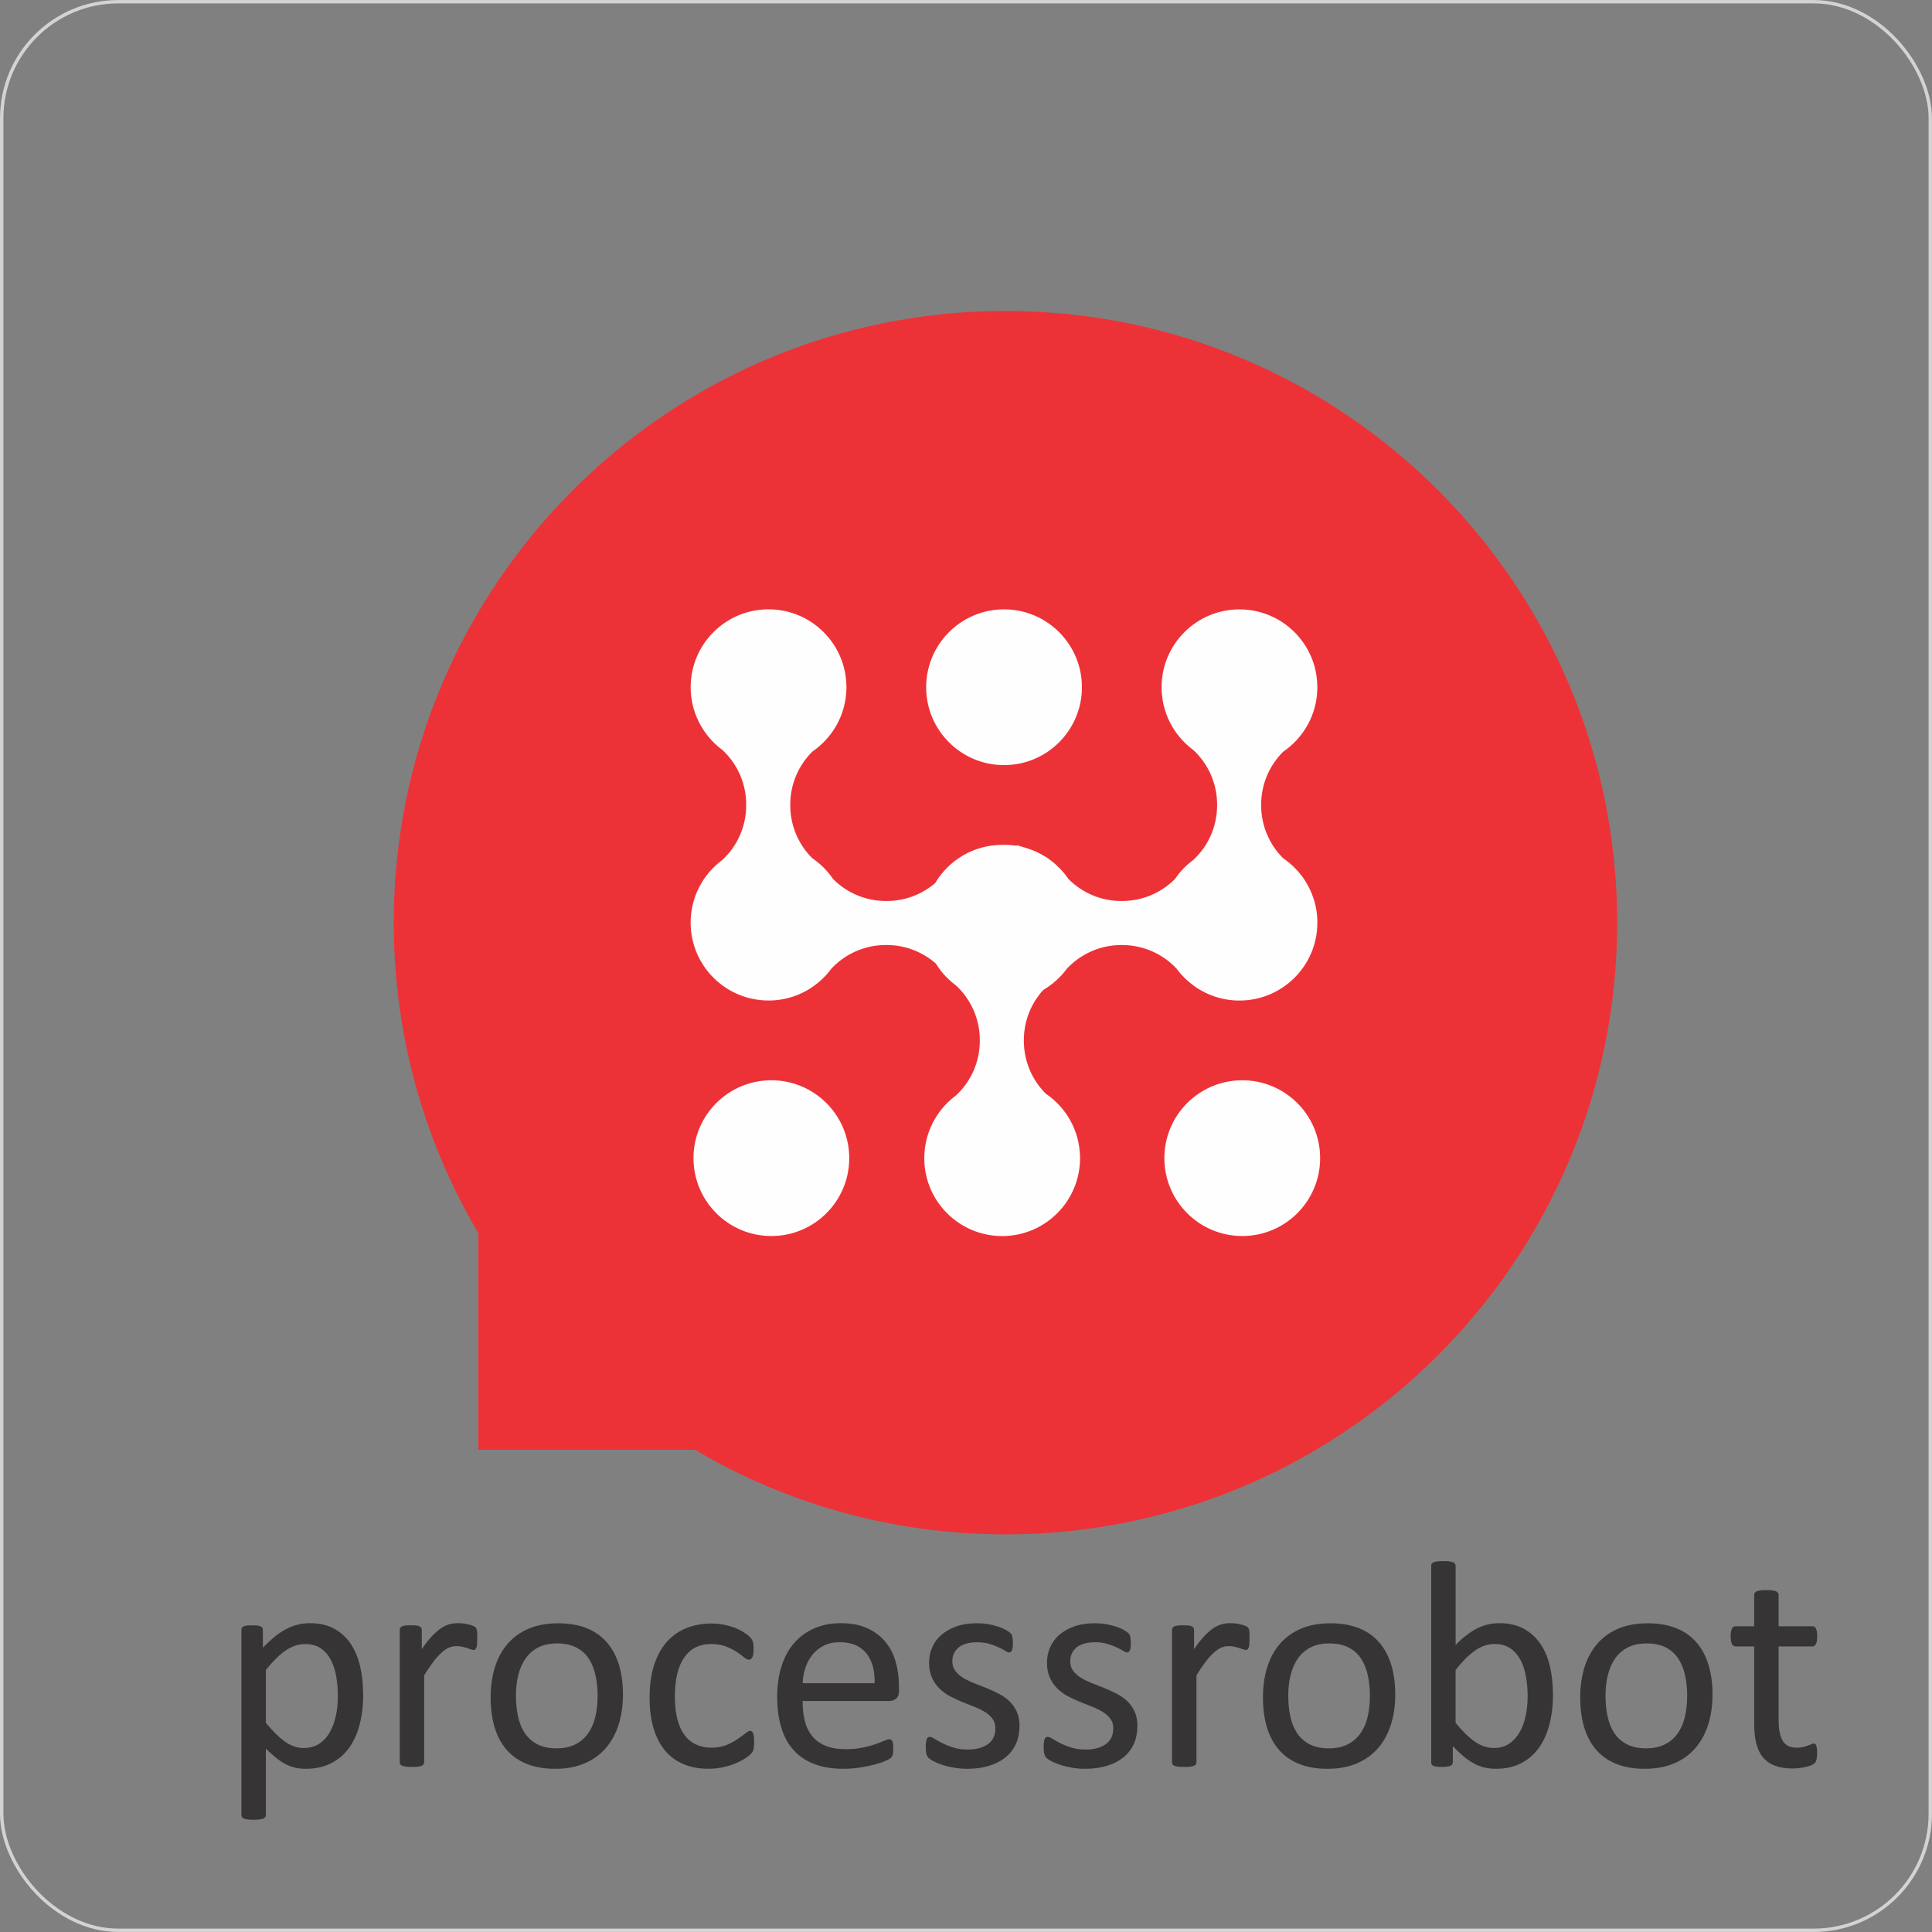
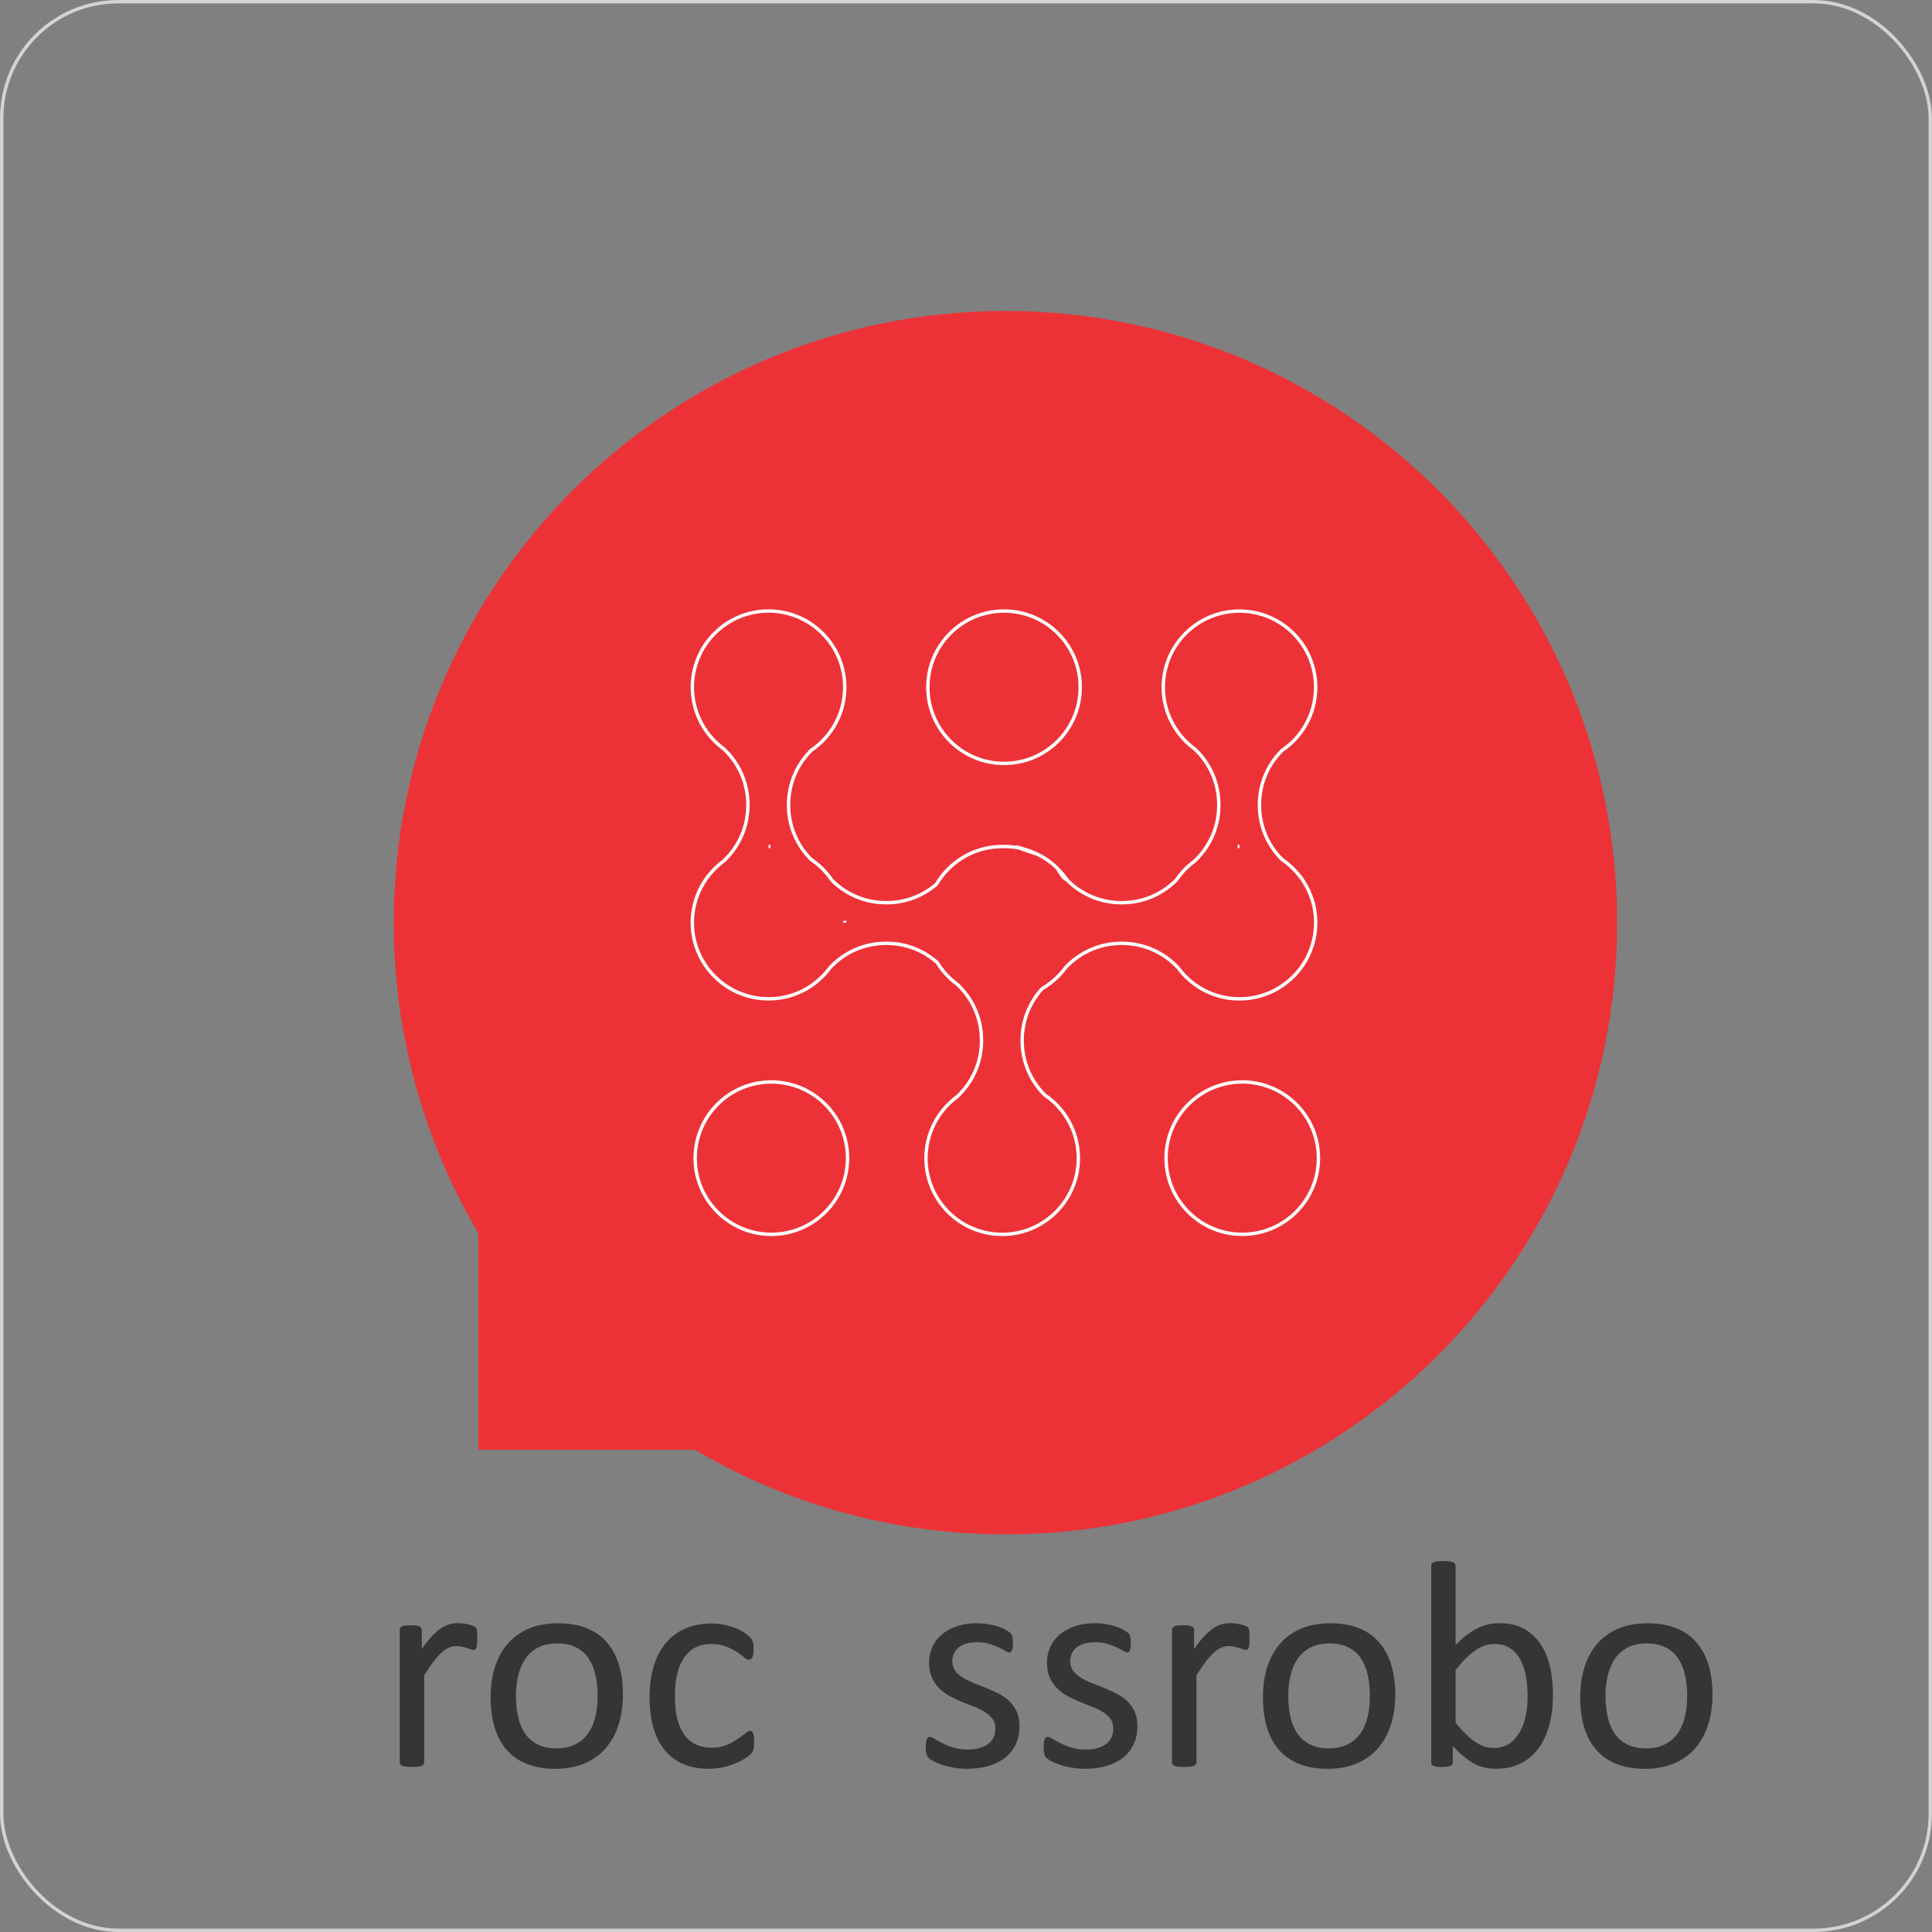
<svg xmlns="http://www.w3.org/2000/svg" xml:space="preserve" width="113.867mm" height="113.867mm" version="1.1" style="shape-rendering:geometricPrecision; text-rendering:geometricPrecision; image-rendering:optimizeQuality; fill-rule:evenodd; clip-rule:evenodd" viewBox="0 0 691.49 691.49">
  <rect x="0" y="0" width="691.49" height="691.49" fill="#808080" stroke="none" />
  <defs>
    <style type="text/css">
   
    .str1 {stroke:#FEFEFE;stroke-width:1.21;stroke-miterlimit:22.926}
    .str0 {stroke:#D2D3D5;stroke-width:1.21;stroke-miterlimit:22.926}
    .fil0 {fill:none}
    .fil2 {fill:#FEFEFE}
    .fil1 {fill:#ED3237}
    .fil3 {fill:#373435;fill-rule:nonzero}
   
  </style>
  </defs>
  <g id="Layer_x0020_1">
    <rect class="fil0 str0" x="0.61" y="0.61" width="690.27" height="690.27" rx="41.75" ry="41.75" />
    <path class="fil1" d="M248.71 518.89l-77.49 0 0 -77.49c-19.24,-32.58 -30.29,-70.58 -30.29,-111.16 0,-120.92 98.02,-218.94 218.94,-218.94 120.92,0 218.94,98.02 218.94,218.94 0,120.92 -98.02,218.94 -218.94,218.94 -40.58,0 -78.57,-11.05 -111.16,-30.29z" />
    <g>
-       <path class="fil2" d="M302.36 245.97c0,0.22 -0,0.44 -0.01,0.65l0.01 -0.65zm83.62 168.55c0,-0.22 -0,-0.44 -0.01,-0.65l0.01 0.65zm-26.62 -111.55c0.22,0 0.43,0 0.65,0.01l-0.65 -0.01zm84.27 0c-0.22,0 -0.44,0 -0.65,0.01l0.65 -0.01zm-168.54 0c0.22,0 0.44,0 0.65,0.01l-0.65 -0.01zm84.27 0c-0.22,0 -0.44,0 -0.65,0.01l0.65 -0.01zm111.54 -57c0,0.22 -0,0.44 -0.01,0.65l0.01 -0.65zm0 84.27c0,-0.22 -0,-0.44 -0.01,-0.65l0.01 0.65zm-168.54 0c0,-0.22 -0,-0.44 -0.01,-0.65l0.01 0.65zm-26.27 57.01c15.06,0 27.27,12.21 27.27,27.27 0,15.06 -12.21,27.27 -27.27,27.27 -15.06,0 -27.27,-12.21 -27.27,-27.27 0,-15.06 12.21,-27.27 27.27,-27.27zm168.54 0c15.06,0 27.27,12.21 27.27,27.27 0,15.06 -12.21,27.27 -27.27,27.27 -15.06,0 -27.27,-12.21 -27.27,-27.27 0,-15.06 12.21,-27.27 27.27,-27.27zm-154.3 -118.66c-4.99,4.95 -8.08,11.81 -8.08,19.41l0 0.21c0,7.6 3.09,14.47 8.08,19.41l0.01 0 0.14 0.1c1.3,0.89 2.52,1.89 3.66,3l0.03 0.03 0.21 0.21 0.21 0.21 0.03 0.03c1.11,1.13 2.11,2.36 3,3.66l0.1 0.14 0 0.01c4.94,4.99 11.82,8.08 19.41,8.08l0 0 0.21 0 0 -0c6.83,0 13.07,-2.5 17.85,-6.62 4.74,-8.06 13.5,-13.48 23.53,-13.48l0.01 0 0.01 -0 0.01 0 0.01 0 0.03 -0 0.01 0 0.52 -0.01 0.01 0 0.01 0 0.01 0 0.01 0 0.01 0 0.01 0 0.01 0 0.01 0 0.01 0 0.01 0c0.17,0 0.35,0 0.52,0.01l0.01 0 0.03 0 0.01 0 0.01 0 0.01 0 0.01 0 0.05 0 0.04 0 0.57 0.02 0.17 0.01c0.19,0.01 0.38,0.02 0.56,0.04l0.17 0.01 0.47 0.04 0.1 0.01 0.02 0 0.02 0c0.19,0.02 0.38,0.04 0.57,0.07l0.12 0.01c0.2,0.02 0.39,0.05 0.59,0.08l0.1 0.01 0.62 0.1 0 0c0.21,0.04 0.41,0.08 0.61,0.12l0.09 0.02c0.2,0.04 0.41,0.09 0.61,0.13l0.05 0.01 0.4 0.28c0.47,0.13 0.94,0.27 1.4,0.43l-0.5 -0.37c0.2,0.06 0.4,0.11 0.59,0.18l0.06 0.02c2.31,0.72 4.5,1.74 6.53,3.04l0.06 0.04c0.15,0.1 0.31,0.2 0.46,0.3l0.18 0.12 0.34 0.23 0.08 0.06 0.06 0.04 0.32 0.24 0.03 0.02 0.27 0.21 0.05 0.04c2.25,1.71 4.21,3.77 5.83,6.08 0.08,0.12 0.17,0.24 0.25,0.37l0.01 0.01 -1.36 -0.99 0.07 0.1 1.29 0.89c4.92,4.96 11.74,8.05 19.29,8.08l0.45 0c7.55,-0.03 14.38,-3.12 19.29,-8.08l0.01 -0.01c0.33,-0.49 0.69,-0.97 1.05,-1.44l0.17 -0.22 0.02 -0.03c1.16,-1.47 2.48,-2.82 3.94,-4.03l0.21 -0.17 0.05 -0.04 0.17 -0.14 0.13 -0.11 0.26 -0.2 0 -0 0.04 -0.03 0.36 -0.27 0.04 -0.03 0 0 0.09 -0.06c5.35,-4.98 8.7,-12.1 8.7,-20.01l-0 0 0 -0.21 0 0c0,-7.91 -3.35,-15.03 -8.7,-20.01l-0 -0 -0.04 -0.03 -0.04 -0.03 -0.04 -0.03 -0.36 -0.27 -0.04 -0.03c-6.65,-5.11 -10.66,-13.09 -10.66,-21.63 0,-15.06 12.21,-27.27 27.27,-27.27 15.06,0 27.27,12.21 27.27,27.27 0,0.22 -0,0.44 -0.01,0.65l-0 0.09c-0.24,8.86 -4.71,16.9 -12.01,21.87l-0.01 0.01c-4.99,4.95 -8.08,11.81 -8.08,19.41l-0 0 0 0.21 0 0c0,7.6 3.09,14.47 8.08,19.41l0.01 0 0.37 0.26c2.32,1.62 4.37,3.59 6.08,5.83l0.04 0.05 0.21 0.27 0.02 0.03 0.24 0.32 0.04 0.06 0.06 0.08 0.23 0.34 0.12 0.18 0.3 0.46 0.04 0.06c1.3,2.03 2.32,4.22 3.04,6.53l0.02 0.05c0.06,0.2 0.12,0.4 0.18,0.6l0.02 0.06c0.06,0.2 0.11,0.41 0.17,0.61l0 0c0.05,0.21 0.1,0.41 0.15,0.62l0.01 0.05c0.05,0.2 0.09,0.4 0.13,0.61l0.02 0.09c0.04,0.2 0.08,0.41 0.12,0.61l0 0c0.04,0.2 0.07,0.41 0.1,0.62l0.01 0.1c0.03,0.2 0.06,0.39 0.08,0.59l0.02 0.12c0.02,0.19 0.05,0.38 0.07,0.58l0 0.02 0 0.02 0.01 0.1 0.04 0.47 0.01 0.17c0.01,0.19 0.02,0.37 0.04,0.56l0.01 0.17 0.02 0.57 0 0.04 0 0.05 0 0.01 0 0.01 0 0.01 0 0.01 0 0.03 0 0.01 0.01 0.52 0 0.01 0 0.01 0 0.01 0 0.01 0 0.01c0,15.06 -12.21,27.27 -27.27,27.27 -0.21,0 -0.41,-0 -0.62,-0.01l-0.14 -0c-0.17,-0 -0.35,-0.01 -0.52,-0.02l-0.23 -0.01 -0.4 -0.02 -0.43 -0.03 -0.09 -0.01c-6.85,-0.61 -12.96,-3.74 -17.41,-8.46l-0.27 -0.29 -0.19 -0.21 -0.14 -0.16c-0.13,-0.15 -0.26,-0.3 -0.39,-0.45l-0.07 -0.09c-0.25,-0.29 -0.48,-0.59 -0.72,-0.89l-0.03 -0.04 -0.28 -0.36 -0.03 -0.04 -0.03 -0.04 -0.03 -0.04 -0 -0c-4.95,-5.32 -12.03,-8.67 -19.89,-8.7l-0.46 0c-7.86,0.03 -14.93,3.38 -19.89,8.7l-0 0 -0.03 0.04 -0.03 0.04 -0.03 0.04 -0.27 0.36 -0.03 0.04c-0.23,0.3 -0.47,0.6 -0.72,0.89l-0.07 0.09c-0.13,0.15 -0.26,0.3 -0.39,0.45l-0.14 0.16 -0.19 0.21 -0.27 0.29c-1.81,1.93 -3.91,3.59 -6.22,4.93 -4.4,4.83 -7.1,11.25 -7.13,18.31l0 0.22 0 0.21c0.03,7.56 3.12,14.39 8.08,19.31l0.01 0c7.31,4.97 11.77,13.01 12.01,21.87l0 0.09c0,0.21 0.01,0.43 0.01,0.65 0,15.06 -12.21,27.27 -27.27,27.27 -15.06,0 -27.27,-12.21 -27.27,-27.27 0,-8.54 4.01,-16.52 10.66,-21.63l0.04 -0.03 0.36 -0.28 0.04 -0.03 0.04 -0.03 0.04 -0.03 0 -0c5.33,-4.96 8.67,-12.04 8.7,-19.9l0 -0.21 0 -0.23c-0.03,-7.86 -3.38,-14.93 -8.7,-19.89l-0 -0 -0.04 -0.03 -0.04 -0.03 -0.04 -0.03 -0.36 -0.27 -0.04 -0.03c-2.67,-2.05 -4.91,-4.56 -6.64,-7.39 -4.82,-4.27 -11.17,-6.87 -18.13,-6.87l0 0 -0.21 0 0 -0c-7.91,0 -15.03,3.35 -20.01,8.7l-0 0 -0.03 0.04 -0.03 0.04 -0.03 0.04 -0.28 0.36 -0.03 0.04c-0.23,0.3 -0.47,0.6 -0.72,0.89l-0.07 0.09c-0.13,0.15 -0.26,0.3 -0.39,0.45l-0.14 0.16 -0.19 0.21 -0.27 0.29c-4.45,4.73 -10.57,7.86 -17.41,8.46l-0.09 0.01 -0.43 0.03 -0.4 0.02 -0.23 0.01c-0.17,0.01 -0.35,0.01 -0.52,0.02l-0.14 0c-0.21,0.01 -0.41,0.01 -0.62,0.01 -15.06,0 -27.27,-12.21 -27.27,-27.27 0,-0.21 0,-0.41 0.01,-0.62l0 -0.14c0,-0.17 0.01,-0.35 0.02,-0.52l0.01 -0.23 0.03 -0.4 0.03 -0.43 0.01 -0.09c0.61,-6.84 3.74,-12.96 8.47,-17.41l0.29 -0.27 0.21 -0.19 0.16 -0.14c0.15,-0.13 0.3,-0.26 0.45,-0.39l0.09 -0.07c0.29,-0.24 0.59,-0.48 0.89,-0.72l0.04 -0.03 0.36 -0.27 0.04 -0.03 0.04 -0.03 0.04 -0.03 0 -0c5.35,-4.98 8.7,-12.1 8.7,-20.01l0 -0.21c0,-7.91 -3.35,-15.03 -8.7,-20.01l-0 -0 -0.04 -0.03 -0.04 -0.03 -0.04 -0.03 -0.36 -0.27 -0.04 -0.03c-6.65,-5.11 -10.66,-13.09 -10.66,-21.63 0,-15.06 12.21,-27.27 27.27,-27.27 15.06,0 27.27,12.21 27.27,27.27 0,0.22 -0,0.44 -0.01,0.65l-0 0.09c-0.24,8.86 -4.71,16.9 -12.01,21.87l-0.01 0.01zm75.85 35.24c0.2,0.05 0.41,0.11 0.61,0.17 -0.2,-0.06 -0.41,-0.11 -0.61,-0.17zm0.68 0.18l-0.06 -0.02 0.06 0.02zm-0.68 -0.18l-0 -0 0 0zm-6.81 -85.13c15.06,0 27.27,12.21 27.27,27.27 0,15.06 -12.21,27.27 -27.27,27.27 -15.06,0 -27.27,-12.21 -27.27,-27.27 0,-15.06 12.21,-27.27 27.27,-27.27z" />
      <path id="1" class="fil0 str1" d="M302.36 245.97c0,0.22 -0,0.44 -0.01,0.65m83.63 167.9c0,-0.22 -0,-0.44 -0.01,-0.65m-26.61 -110.9c0.22,0 0.43,0 0.65,0.01m83.62 -0.01c-0.22,0 -0.44,0 -0.65,0.01m-167.89 -0.01c0.22,0 0.44,0 0.65,0.01m83.62 -0.01c-0.22,0 -0.44,0 -0.65,0.01m112.19 -57.01c0,0.22 -0,0.44 -0.01,0.65m0.01 83.62c0,-0.22 -0,-0.44 -0.01,-0.65m-168.54 0.65c0,-0.22 -0,-0.44 -0.01,-0.65m-26.26 57.66c15.06,0 27.27,12.21 27.27,27.27 0,15.06 -12.21,27.27 -27.27,27.27 -15.06,0 -27.27,-12.21 -27.27,-27.27 0,-15.06 12.21,-27.27 27.27,-27.27zm168.54 0c15.06,0 27.27,12.21 27.27,27.27 0,15.06 -12.21,27.27 -27.27,27.27 -15.06,0 -27.27,-12.21 -27.27,-27.27 0,-15.06 12.21,-27.27 27.27,-27.27zm-154.3 -118.66c-4.99,4.95 -8.08,11.81 -8.08,19.41l0 0.21c0,7.6 3.09,14.47 8.08,19.41l0.01 0 0.14 0.1c1.3,0.89 2.52,1.89 3.66,3l0.03 0.03 0.21 0.21 0.21 0.21 0.03 0.03c1.11,1.13 2.11,2.36 3,3.66l0.1 0.14 0 0.01c4.94,4.99 11.82,8.08 19.41,8.08l0 0 0.21 0 0 -0c6.83,0 13.07,-2.5 17.85,-6.62 4.74,-8.06 13.5,-13.48 23.53,-13.48l0.01 0 0.01 -0 0.01 0 0.01 0 0.03 -0 0.01 0 0.52 -0.01 0.01 0 0.01 0 0.01 0 0.01 0 0.01 0 0.01 0 0.01 0 0.01 0 0.01 0 0.01 0c0.17,0 0.35,0 0.52,0.01l0.01 0 0.03 0 0.01 0 0.01 0 0.01 0 0.01 0 0.05 0 0.04 0 0.57 0.02 0.17 0.01c0.19,0.01 0.38,0.02 0.56,0.04l0.17 0.01 0.47 0.04 0.1 0.01 0.02 0 0.02 0c0.19,0.02 0.38,0.04 0.57,0.07l0.12 0.01c0.2,0.02 0.39,0.05 0.59,0.08l0.1 0.01 0.62 0.1 0 0c0.21,0.04 0.41,0.08 0.61,0.12l0.09 0.02c0.2,0.04 0.41,0.09 0.61,0.13l0.05 0.01 0.4 0.28c0.47,0.13 0.94,0.27 1.4,0.43l-0.5 -0.37c0.2,0.06 0.4,0.11 0.59,0.18l0.06 0.02c2.31,0.72 4.5,1.74 6.53,3.04l0.06 0.04c0.15,0.1 0.31,0.2 0.46,0.3l0.18 0.12 0.34 0.23 0.08 0.06 0.06 0.04 0.32 0.24 0.03 0.02 0.27 0.21 0.05 0.04c2.25,1.71 4.21,3.77 5.83,6.08 0.08,0.12 0.17,0.24 0.25,0.37l0.01 0.01 -1.36 -0.99 0.07 0.1 1.29 0.89c4.92,4.96 11.74,8.05 19.29,8.08l0.45 0c7.55,-0.03 14.38,-3.12 19.29,-8.08l0.01 -0.01c0.33,-0.49 0.69,-0.97 1.05,-1.44l0.17 -0.22 0.02 -0.03c1.16,-1.47 2.48,-2.82 3.94,-4.03l0.21 -0.17 0.05 -0.04 0.17 -0.14 0.13 -0.11 0.26 -0.2 0 -0 0.04 -0.03 0.36 -0.27 0.04 -0.03 0 0 0.09 -0.06c5.35,-4.98 8.7,-12.1 8.7,-20.01l-0 0 0 -0.21 0 0c0,-7.91 -3.35,-15.03 -8.7,-20.01l-0 -0 -0.04 -0.03 -0.04 -0.03 -0.04 -0.03 -0.36 -0.27 -0.04 -0.03c-6.65,-5.11 -10.66,-13.09 -10.66,-21.63 0,-15.06 12.21,-27.27 27.27,-27.27 15.06,0 27.27,12.21 27.27,27.27 0,0.22 -0,0.44 -0.01,0.65l-0 0.09c-0.24,8.86 -4.71,16.9 -12.01,21.87l-0.01 0.01c-4.99,4.95 -8.08,11.81 -8.08,19.41l-0 0 0 0.21 0 0c0,7.6 3.09,14.47 8.08,19.41l0.01 0 0.37 0.26c2.32,1.62 4.37,3.59 6.08,5.83l0.04 0.05 0.21 0.27 0.02 0.03 0.24 0.32 0.04 0.06 0.06 0.08 0.23 0.34 0.12 0.18 0.3 0.46 0.04 0.06c1.3,2.03 2.32,4.22 3.04,6.53l0.02 0.05c0.06,0.2 0.12,0.4 0.18,0.6l0.02 0.06c0.06,0.2 0.11,0.41 0.17,0.61l0 0c0.05,0.21 0.1,0.41 0.15,0.62l0.01 0.05c0.05,0.2 0.09,0.4 0.13,0.61l0.02 0.09c0.04,0.2 0.08,0.41 0.12,0.61l0 0c0.04,0.2 0.07,0.41 0.1,0.62l0.01 0.1c0.03,0.2 0.06,0.39 0.08,0.59l0.02 0.12c0.02,0.19 0.05,0.38 0.07,0.58l0 0.02 0 0.02 0.01 0.1 0.04 0.47 0.01 0.17c0.01,0.19 0.02,0.37 0.04,0.56l0.01 0.17 0.02 0.57 0 0.04 0 0.05 0 0.01 0 0.01 0 0.01 0 0.01 0 0.03 0 0.01 0.01 0.52 0 0.01 0 0.01 0 0.01 0 0.01 0 0.01c0,15.06 -12.21,27.27 -27.27,27.27 -0.21,0 -0.41,-0 -0.62,-0.01l-0.14 -0c-0.17,-0 -0.35,-0.01 -0.52,-0.02l-0.23 -0.01 -0.4 -0.02 -0.43 -0.03 -0.09 -0.01c-6.85,-0.61 -12.96,-3.74 -17.41,-8.46l-0.27 -0.29 -0.19 -0.21 -0.14 -0.16c-0.13,-0.15 -0.26,-0.3 -0.39,-0.45l-0.07 -0.09c-0.25,-0.29 -0.48,-0.59 -0.72,-0.89l-0.03 -0.04 -0.28 -0.36 -0.03 -0.04 -0.03 -0.04 -0.03 -0.04 -0 -0c-4.95,-5.32 -12.03,-8.67 -19.89,-8.7l-0.46 0c-7.86,0.03 -14.93,3.38 -19.89,8.7l-0 0 -0.03 0.04 -0.03 0.04 -0.03 0.04 -0.27 0.36 -0.03 0.04c-0.23,0.3 -0.47,0.6 -0.72,0.89l-0.07 0.09c-0.13,0.15 -0.26,0.3 -0.39,0.45l-0.14 0.16 -0.19 0.21 -0.27 0.29c-1.81,1.93 -3.91,3.59 -6.22,4.93 -4.4,4.83 -7.1,11.25 -7.13,18.31l0 0.22 0 0.21c0.03,7.56 3.12,14.39 8.08,19.31l0.01 0c7.31,4.97 11.77,13.01 12.01,21.87l0 0.09c0,0.21 0.01,0.43 0.01,0.65 0,15.06 -12.21,27.27 -27.27,27.27 -15.06,0 -27.27,-12.21 -27.27,-27.27 0,-8.54 4.01,-16.52 10.66,-21.63l0.04 -0.03 0.36 -0.28 0.04 -0.03 0.04 -0.03 0.04 -0.03 0 -0c5.33,-4.96 8.67,-12.04 8.7,-19.9l0 -0.21 0 -0.23c-0.03,-7.86 -3.38,-14.93 -8.7,-19.89l-0 -0 -0.04 -0.03 -0.04 -0.03 -0.04 -0.03 -0.36 -0.27 -0.04 -0.03c-2.67,-2.05 -4.91,-4.56 -6.64,-7.39 -4.82,-4.27 -11.17,-6.87 -18.13,-6.87l0 0 -0.21 0 0 -0c-7.91,0 -15.03,3.35 -20.01,8.7l-0 0 -0.03 0.04 -0.03 0.04 -0.03 0.04 -0.28 0.36 -0.03 0.04c-0.23,0.3 -0.47,0.6 -0.72,0.89l-0.07 0.09c-0.13,0.15 -0.26,0.3 -0.39,0.45l-0.14 0.16 -0.19 0.21 -0.27 0.29c-4.45,4.73 -10.57,7.86 -17.41,8.46l-0.09 0.01 -0.43 0.03 -0.4 0.02 -0.23 0.01c-0.17,0.01 -0.35,0.01 -0.52,0.02l-0.14 0c-0.21,0.01 -0.41,0.01 -0.62,0.01 -15.06,0 -27.27,-12.21 -27.27,-27.27 0,-0.21 0,-0.41 0.01,-0.62l0 -0.14c0,-0.17 0.01,-0.35 0.02,-0.52l0.01 -0.23 0.03 -0.4 0.03 -0.43 0.01 -0.09c0.61,-6.84 3.74,-12.96 8.47,-17.41l0.29 -0.27 0.21 -0.19 0.16 -0.14c0.15,-0.13 0.3,-0.26 0.45,-0.39l0.09 -0.07c0.29,-0.24 0.59,-0.48 0.89,-0.72l0.04 -0.03 0.36 -0.27 0.04 -0.03 0.04 -0.03 0.04 -0.03 0 -0c5.35,-4.98 8.7,-12.1 8.7,-20.01l0 -0.21c0,-7.91 -3.35,-15.03 -8.7,-20.01l-0 -0 -0.04 -0.03 -0.04 -0.03 -0.04 -0.03 -0.36 -0.27 -0.04 -0.03c-6.65,-5.11 -10.66,-13.09 -10.66,-21.63 0,-15.06 12.21,-27.27 27.27,-27.27 15.06,0 27.27,12.21 27.27,27.27 0,0.22 -0,0.44 -0.01,0.65l-0 0.09c-0.24,8.86 -4.71,16.9 -12.01,21.87l-0.01 0.01zm75.85 35.24c0.2,0.05 0.41,0.11 0.61,0.17 -0.2,-0.06 -0.41,-0.11 -0.61,-0.17zm0.68 0.18l-0.06 -0.02 0.06 0.02zm-0.68 -0.18l-0 -0 0 0zm-6.81 -85.13c15.06,0 27.27,12.21 27.27,27.27 0,15.06 -12.21,27.27 -27.27,27.27 -15.06,0 -27.27,-12.21 -27.27,-27.27 0,-15.06 12.21,-27.27 27.27,-27.27z" />
    </g>
-     <path class="fil3" d="M130 606.31c0,4.15 -0.45,7.87 -1.35,11.18 -0.88,3.29 -2.19,6.09 -3.94,8.4 -1.73,2.3 -3.88,4.08 -6.44,5.32 -2.55,1.24 -5.48,1.87 -8.77,1.87 -1.4,0 -2.7,-0.14 -3.88,-0.41 -1.2,-0.29 -2.36,-0.72 -3.51,-1.33 -1.13,-0.59 -2.27,-1.35 -3.38,-2.27 -1.13,-0.9 -2.32,-1.98 -3.58,-3.2l0 23.75c0,0.29 -0.07,0.52 -0.22,0.74 -0.14,0.22 -0.36,0.4 -0.68,0.54 -0.32,0.13 -0.76,0.23 -1.33,0.31 -0.56,0.07 -1.28,0.11 -2.16,0.11 -0.86,0 -1.56,-0.04 -2.12,-0.11 -0.58,-0.07 -1.02,-0.18 -1.35,-0.31 -0.34,-0.14 -0.58,-0.32 -0.7,-0.54 -0.13,-0.22 -0.18,-0.45 -0.18,-0.74l0 -66.25c0,-0.32 0.05,-0.58 0.16,-0.77 0.11,-0.18 0.32,-0.36 0.63,-0.49 0.32,-0.14 0.72,-0.25 1.22,-0.31 0.49,-0.05 1.1,-0.07 1.8,-0.07 0.74,0 1.35,0.02 1.83,0.07 0.47,0.05 0.86,0.16 1.19,0.29 0.32,0.14 0.54,0.32 0.66,0.5 0.13,0.2 0.18,0.45 0.18,0.77l0 6.35c1.44,-1.47 2.82,-2.75 4.15,-3.85 1.33,-1.08 2.68,-1.98 4.03,-2.7 1.35,-0.72 2.73,-1.28 4.15,-1.64 1.42,-0.38 2.91,-0.56 4.49,-0.56 3.43,0 6.35,0.66 8.77,2 2.41,1.35 4.39,3.16 5.91,5.48 1.53,2.32 2.64,5.02 3.34,8.09 0.7,3.07 1.04,6.33 1.04,9.76zm-9.06 1.01c0,-2.43 -0.18,-4.78 -0.56,-7.05 -0.36,-2.27 -1.01,-4.28 -1.89,-6.04 -0.9,-1.76 -2.1,-3.16 -3.61,-4.22 -1.51,-1.06 -3.4,-1.58 -5.65,-1.58 -1.13,0 -2.23,0.16 -3.33,0.5 -1.08,0.34 -2.19,0.86 -3.33,1.58 -1.11,0.72 -2.3,1.67 -3.52,2.86 -1.22,1.19 -2.53,2.64 -3.9,4.37l0 18.86c2.39,2.93 4.66,5.16 6.8,6.72 2.16,1.55 4.4,2.32 6.76,2.32 2.18,0 4.05,-0.52 5.61,-1.58 1.56,-1.06 2.82,-2.46 3.79,-4.22 0.97,-1.76 1.67,-3.72 2.14,-5.91 0.45,-2.18 0.68,-4.39 0.68,-6.6z" />
    <path id="1" class="fil3" d="M170.81 586.44c0,0.77 -0.02,1.42 -0.05,1.94 -0.04,0.52 -0.11,0.93 -0.22,1.24 -0.09,0.31 -0.23,0.52 -0.4,0.68 -0.14,0.16 -0.36,0.23 -0.65,0.23 -0.29,0 -0.63,-0.07 -1.02,-0.23 -0.41,-0.16 -0.86,-0.32 -1.37,-0.47 -0.5,-0.16 -1.08,-0.31 -1.71,-0.45 -0.63,-0.14 -1.31,-0.22 -2.05,-0.22 -0.88,0 -1.74,0.18 -2.59,0.52 -0.83,0.36 -1.73,0.93 -2.64,1.76 -0.93,0.81 -1.91,1.89 -2.93,3.22 -1.01,1.35 -2.14,2.98 -3.36,4.93l0 31.19c0,0.29 -0.07,0.52 -0.22,0.72 -0.14,0.18 -0.36,0.36 -0.68,0.5 -0.32,0.13 -0.76,0.23 -1.33,0.31 -0.56,0.07 -1.28,0.11 -2.16,0.11 -0.86,0 -1.56,-0.04 -2.12,-0.11 -0.58,-0.07 -1.02,-0.18 -1.35,-0.31 -0.34,-0.14 -0.58,-0.32 -0.7,-0.5 -0.13,-0.2 -0.18,-0.43 -0.18,-0.72l0 -47.43c0,-0.29 0.05,-0.52 0.16,-0.72 0.11,-0.18 0.31,-0.36 0.63,-0.52 0.32,-0.16 0.72,-0.27 1.22,-0.32 0.49,-0.05 1.15,-0.07 1.96,-0.07 0.77,0 1.42,0.02 1.92,0.07 0.52,0.05 0.92,0.16 1.2,0.32 0.27,0.16 0.49,0.34 0.61,0.52 0.11,0.2 0.18,0.43 0.18,0.72l0 6.9c1.29,-1.91 2.52,-3.45 3.65,-4.66 1.15,-1.19 2.23,-2.14 3.24,-2.82 1.02,-0.68 2.03,-1.15 3.02,-1.42 1.01,-0.27 2.01,-0.4 3.04,-0.4 0.45,0 0.97,0.02 1.55,0.07 0.58,0.05 1.19,0.16 1.82,0.29 0.63,0.14 1.2,0.31 1.71,0.49 0.5,0.18 0.86,0.34 1.08,0.52 0.22,0.18 0.36,0.34 0.41,0.5 0.07,0.16 0.14,0.36 0.2,0.59 0.05,0.25 0.09,0.61 0.11,1.08 0.02,0.49 0.02,1.11 0.02,1.92z" />
    <path id="2" class="fil3" d="M222.96 606.52c0,3.87 -0.5,7.42 -1.53,10.68 -1.01,3.24 -2.53,6.04 -4.55,8.4 -2.01,2.36 -4.55,4.19 -7.57,5.5 -3.04,1.31 -6.56,1.98 -10.55,1.98 -3.9,0 -7.3,-0.58 -10.19,-1.74 -2.89,-1.15 -5.3,-2.84 -7.23,-5.05 -1.92,-2.21 -3.36,-4.91 -4.31,-8.05 -0.95,-3.16 -1.42,-6.74 -1.42,-10.75 0,-3.87 0.5,-7.43 1.49,-10.66 1.01,-3.25 2.52,-6.06 4.53,-8.41 2.01,-2.36 4.53,-4.17 7.55,-5.48 3.02,-1.29 6.54,-1.94 10.57,-1.94 3.9,0 7.3,0.58 10.19,1.74 2.89,1.15 5.3,2.84 7.23,5.05 1.92,2.21 3.38,4.89 4.35,8.05 0.95,3.16 1.44,6.72 1.44,10.7zm-9.06 0.56c0,-2.57 -0.23,-5 -0.72,-7.28 -0.47,-2.28 -1.26,-4.28 -2.36,-6 -1.08,-1.73 -2.57,-3.09 -4.44,-4.08 -1.85,-1.01 -4.19,-1.51 -6.98,-1.51 -2.57,0 -4.78,0.45 -6.63,1.37 -1.85,0.92 -3.36,2.21 -4.57,3.88 -1.2,1.67 -2.09,3.65 -2.66,5.93 -0.59,2.28 -0.88,4.78 -0.88,7.48 0,2.61 0.23,5.05 0.72,7.34 0.47,2.28 1.26,4.28 2.37,5.99 1.11,1.69 2.61,3.06 4.46,4.05 1.87,1.01 4.21,1.51 6.99,1.51 2.54,0 4.73,-0.45 6.6,-1.37 1.87,-0.92 3.4,-2.19 4.6,-3.85 1.2,-1.65 2.09,-3.63 2.64,-5.91 0.56,-2.28 0.84,-4.8 0.84,-7.53z" />
    <path id="3" class="fil3" d="M269.92 623.49c0,0.59 -0.02,1.11 -0.05,1.55 -0.04,0.45 -0.09,0.81 -0.18,1.11 -0.09,0.31 -0.2,0.56 -0.32,0.79 -0.13,0.23 -0.4,0.58 -0.84,1.01 -0.43,0.45 -1.19,0.99 -2.23,1.65 -1.06,0.65 -2.25,1.24 -3.56,1.74 -1.33,0.52 -2.75,0.93 -4.3,1.24 -1.55,0.32 -3.15,0.49 -4.8,0.49 -3.42,0 -6.44,-0.56 -9.06,-1.69 -2.64,-1.11 -4.85,-2.75 -6.62,-4.91 -1.78,-2.16 -3.13,-4.82 -4.06,-7.95 -0.94,-3.15 -1.4,-6.76 -1.4,-10.88 0,-4.66 0.58,-8.67 1.71,-12.03 1.15,-3.34 2.71,-6.09 4.69,-8.23 2,-2.14 4.33,-3.72 7.01,-4.76 2.7,-1.02 5.61,-1.55 8.74,-1.55 1.51,0 2.97,0.14 4.39,0.43 1.44,0.27 2.73,0.65 3.94,1.1 1.19,0.47 2.27,0.99 3.18,1.6 0.94,0.59 1.62,1.11 2.03,1.53 0.43,0.43 0.72,0.77 0.88,1.01 0.14,0.25 0.29,0.54 0.4,0.88 0.09,0.32 0.16,0.7 0.2,1.13 0.04,0.41 0.05,0.95 0.05,1.58 0,1.37 -0.16,2.32 -0.47,2.88 -0.32,0.54 -0.7,0.81 -1.17,0.81 -0.52,0 -1.13,-0.29 -1.82,-0.88 -0.68,-0.58 -1.55,-1.22 -2.61,-1.92 -1.06,-0.7 -2.34,-1.35 -3.83,-1.92 -1.49,-0.59 -3.25,-0.88 -5.29,-0.88 -4.19,0 -7.41,1.6 -9.64,4.82 -2.23,3.2 -3.34,7.86 -3.34,13.95 0,3.04 0.29,5.72 0.86,8.02 0.59,2.28 1.44,4.21 2.57,5.75 1.11,1.53 2.5,2.68 4.13,3.43 1.64,0.75 3.51,1.13 5.61,1.13 2.01,0 3.78,-0.32 5.29,-0.95 1.51,-0.63 2.8,-1.33 3.92,-2.1 1.11,-0.75 2.05,-1.44 2.8,-2.05 0.76,-0.63 1.33,-0.93 1.76,-0.93 0.23,0 0.45,0.07 0.63,0.22 0.18,0.14 0.32,0.38 0.45,0.7 0.13,0.34 0.22,0.76 0.27,1.28 0.05,0.5 0.07,1.11 0.07,1.82z" />
-     <path id="4" class="fil3" d="M321.79 605.01c0,1.37 -0.34,2.34 -1.03,2.93 -0.68,0.58 -1.47,0.86 -2.36,0.86l-31.14 0c0,2.64 0.27,5.02 0.79,7.12 0.52,2.12 1.4,3.94 2.64,5.45 1.22,1.51 2.82,2.66 4.78,3.47 1.98,0.81 4.39,1.22 7.23,1.22 2.25,0 4.26,-0.18 6,-0.56 1.76,-0.36 3.29,-0.77 4.57,-1.22 1.28,-0.45 2.34,-0.86 3.16,-1.22 0.83,-0.38 1.44,-0.56 1.87,-0.56 0.25,0 0.47,0.05 0.66,0.18 0.18,0.13 0.34,0.31 0.43,0.56 0.11,0.23 0.2,0.58 0.25,1.01 0.05,0.45 0.07,0.97 0.07,1.6 0,0.45 -0.02,0.84 -0.05,1.19 -0.04,0.32 -0.07,0.63 -0.13,0.88 -0.05,0.27 -0.14,0.5 -0.27,0.72 -0.13,0.2 -0.27,0.4 -0.47,0.59 -0.2,0.2 -0.77,0.5 -1.71,0.94 -0.95,0.45 -2.18,0.86 -3.69,1.29 -1.51,0.41 -3.25,0.79 -5.23,1.11 -1.98,0.34 -4.08,0.5 -6.33,0.5 -3.9,0 -7.3,-0.54 -10.23,-1.64 -2.93,-1.08 -5.39,-2.7 -7.39,-4.84 -2,-2.16 -3.51,-4.84 -4.51,-8.07 -1.03,-3.22 -1.53,-6.98 -1.53,-11.27 0,-4.06 0.52,-7.73 1.58,-10.99 1.04,-3.24 2.57,-6 4.55,-8.27 1.98,-2.27 4.39,-3.99 7.19,-5.21 2.8,-1.2 5.95,-1.82 9.42,-1.82 3.72,0 6.89,0.59 9.49,1.8 2.62,1.19 4.76,2.81 6.45,4.82 1.67,2.01 2.91,4.39 3.7,7.12 0.79,2.71 1.19,5.63 1.19,8.72l0 1.58zm-8.74 -2.57c0.11,-4.57 -0.9,-8.16 -3.04,-10.77 -2.14,-2.61 -5.29,-3.9 -9.47,-3.9 -2.16,0 -4.05,0.4 -5.66,1.2 -1.62,0.81 -2.97,1.89 -4.06,3.24 -1.1,1.33 -1.94,2.89 -2.53,4.66 -0.59,1.78 -0.94,3.63 -1.01,5.57l25.78 0z" />
    <path id="5" class="fil3" d="M364.88 617.85c0,2.43 -0.45,4.58 -1.35,6.49 -0.9,1.89 -2.16,3.49 -3.81,4.78 -1.65,1.29 -3.61,2.28 -5.9,2.95 -2.28,0.66 -4.8,1.01 -7.53,1.01 -1.69,0 -3.29,-0.13 -4.82,-0.4 -1.53,-0.25 -2.89,-0.58 -4.12,-0.99 -1.2,-0.4 -2.23,-0.81 -3.07,-1.24 -0.84,-0.43 -1.46,-0.83 -1.83,-1.17 -0.4,-0.34 -0.68,-0.84 -0.85,-1.47 -0.18,-0.63 -0.27,-1.49 -0.27,-2.59 0,-0.66 0.04,-1.22 0.11,-1.67 0.07,-0.47 0.16,-0.83 0.25,-1.11 0.11,-0.29 0.27,-0.49 0.45,-0.61 0.2,-0.13 0.41,-0.18 0.67,-0.18 0.38,0 0.95,0.23 1.71,0.72 0.75,0.47 1.69,0.99 2.79,1.55 1.1,0.56 2.41,1.08 3.92,1.55 1.51,0.49 3.24,0.72 5.2,0.72 1.47,0 2.81,-0.16 3.99,-0.49 1.2,-0.31 2.23,-0.77 3.11,-1.4 0.88,-0.61 1.55,-1.4 2.03,-2.36 0.47,-0.95 0.7,-2.09 0.7,-3.4 0,-1.33 -0.34,-2.46 -1.03,-3.36 -0.68,-0.92 -1.58,-1.73 -2.7,-2.43 -1.13,-0.7 -2.39,-1.33 -3.79,-1.87 -1.4,-0.54 -2.84,-1.11 -4.33,-1.71 -1.47,-0.61 -2.93,-1.28 -4.35,-2.03 -1.42,-0.75 -2.68,-1.67 -3.81,-2.77 -1.11,-1.1 -2.01,-2.39 -2.7,-3.9 -0.68,-1.51 -1.02,-3.31 -1.02,-5.43 0,-1.85 0.36,-3.63 1.08,-5.34 0.72,-1.71 1.8,-3.2 3.24,-4.48 1.46,-1.28 3.25,-2.32 5.41,-3.09 2.16,-0.77 4.67,-1.15 7.57,-1.15 1.26,0 2.52,0.11 3.79,0.32 1.26,0.22 2.39,0.5 3.42,0.83 1.02,0.32 1.89,0.68 2.61,1.06 0.72,0.4 1.28,0.72 1.64,1.03 0.38,0.29 0.61,0.54 0.74,0.74 0.13,0.22 0.22,0.45 0.27,0.72 0.05,0.25 0.11,0.58 0.16,0.95 0.05,0.4 0.07,0.86 0.07,1.42 0,0.59 -0.02,1.11 -0.07,1.55 -0.05,0.43 -0.14,0.79 -0.27,1.06 -0.13,0.29 -0.27,0.49 -0.45,0.61 -0.18,0.13 -0.38,0.18 -0.58,0.18 -0.32,0 -0.77,-0.2 -1.38,-0.59 -0.59,-0.38 -1.37,-0.79 -2.32,-1.24 -0.95,-0.45 -2.07,-0.86 -3.34,-1.24 -1.28,-0.4 -2.75,-0.59 -4.4,-0.59 -1.47,0 -2.79,0.16 -3.9,0.5 -1.13,0.32 -2.05,0.79 -2.77,1.4 -0.72,0.61 -1.28,1.33 -1.64,2.18 -0.38,0.83 -0.56,1.74 -0.56,2.71 0,1.37 0.36,2.52 1.06,3.45 0.7,0.93 1.6,1.74 2.73,2.44 1.11,0.7 2.41,1.33 3.85,1.91 1.44,0.56 2.89,1.13 4.39,1.73 1.49,0.61 2.97,1.28 4.42,2.01 1.46,0.74 2.75,1.64 3.87,2.68 1.13,1.06 2.03,2.32 2.72,3.79 0.68,1.47 1.02,3.24 1.02,5.27z" />
    <path id="6" class="fil3" d="M407.08 617.85c0,2.43 -0.45,4.58 -1.35,6.49 -0.9,1.89 -2.16,3.49 -3.81,4.78 -1.65,1.29 -3.61,2.28 -5.9,2.95 -2.28,0.66 -4.8,1.01 -7.53,1.01 -1.69,0 -3.29,-0.13 -4.82,-0.4 -1.53,-0.25 -2.89,-0.58 -4.12,-0.99 -1.2,-0.4 -2.23,-0.81 -3.07,-1.24 -0.84,-0.43 -1.46,-0.83 -1.83,-1.17 -0.4,-0.34 -0.68,-0.84 -0.85,-1.47 -0.18,-0.63 -0.27,-1.49 -0.27,-2.59 0,-0.66 0.04,-1.22 0.11,-1.67 0.07,-0.47 0.16,-0.83 0.25,-1.11 0.11,-0.29 0.27,-0.49 0.45,-0.61 0.2,-0.13 0.41,-0.18 0.67,-0.18 0.38,0 0.95,0.23 1.71,0.72 0.75,0.47 1.69,0.99 2.79,1.55 1.1,0.56 2.41,1.08 3.92,1.55 1.51,0.49 3.24,0.72 5.2,0.72 1.47,0 2.81,-0.16 3.99,-0.49 1.2,-0.31 2.23,-0.77 3.11,-1.4 0.88,-0.61 1.55,-1.4 2.03,-2.36 0.47,-0.95 0.7,-2.09 0.7,-3.4 0,-1.33 -0.34,-2.46 -1.03,-3.36 -0.68,-0.92 -1.58,-1.73 -2.7,-2.43 -1.13,-0.7 -2.39,-1.33 -3.79,-1.87 -1.4,-0.54 -2.84,-1.11 -4.33,-1.71 -1.47,-0.61 -2.93,-1.28 -4.35,-2.03 -1.42,-0.75 -2.68,-1.67 -3.81,-2.77 -1.11,-1.1 -2.01,-2.39 -2.7,-3.9 -0.68,-1.51 -1.02,-3.31 -1.02,-5.43 0,-1.85 0.36,-3.63 1.08,-5.34 0.72,-1.71 1.8,-3.2 3.24,-4.48 1.46,-1.28 3.25,-2.32 5.41,-3.09 2.16,-0.77 4.67,-1.15 7.57,-1.15 1.26,0 2.52,0.11 3.79,0.32 1.26,0.22 2.39,0.5 3.42,0.83 1.02,0.32 1.89,0.68 2.61,1.06 0.72,0.4 1.28,0.72 1.64,1.03 0.38,0.29 0.61,0.54 0.74,0.74 0.13,0.22 0.22,0.45 0.27,0.72 0.05,0.25 0.11,0.58 0.16,0.95 0.05,0.4 0.07,0.86 0.07,1.42 0,0.59 -0.02,1.11 -0.07,1.55 -0.05,0.43 -0.14,0.79 -0.27,1.06 -0.13,0.29 -0.27,0.49 -0.45,0.61 -0.18,0.13 -0.38,0.18 -0.58,0.18 -0.32,0 -0.77,-0.2 -1.38,-0.59 -0.59,-0.38 -1.37,-0.79 -2.32,-1.24 -0.95,-0.45 -2.07,-0.86 -3.34,-1.24 -1.28,-0.4 -2.75,-0.59 -4.4,-0.59 -1.47,0 -2.79,0.16 -3.9,0.5 -1.13,0.32 -2.05,0.79 -2.77,1.4 -0.72,0.61 -1.28,1.33 -1.64,2.18 -0.38,0.83 -0.56,1.74 -0.56,2.71 0,1.37 0.36,2.52 1.06,3.45 0.7,0.93 1.6,1.74 2.73,2.44 1.11,0.7 2.41,1.33 3.85,1.91 1.44,0.56 2.89,1.13 4.39,1.73 1.49,0.61 2.97,1.28 4.42,2.01 1.46,0.74 2.75,1.64 3.87,2.68 1.13,1.06 2.03,2.32 2.72,3.79 0.68,1.47 1.02,3.24 1.02,5.27z" />
    <path id="7" class="fil3" d="M447.22 586.44c0,0.77 -0.02,1.42 -0.05,1.94 -0.04,0.52 -0.11,0.93 -0.22,1.24 -0.09,0.31 -0.23,0.52 -0.4,0.68 -0.14,0.16 -0.36,0.23 -0.65,0.23 -0.29,0 -0.63,-0.07 -1.02,-0.23 -0.41,-0.16 -0.86,-0.32 -1.37,-0.47 -0.5,-0.16 -1.08,-0.31 -1.71,-0.45 -0.63,-0.14 -1.31,-0.22 -2.05,-0.22 -0.88,0 -1.74,0.18 -2.59,0.52 -0.83,0.36 -1.73,0.93 -2.64,1.76 -0.93,0.81 -1.91,1.89 -2.93,3.22 -1.01,1.35 -2.14,2.98 -3.36,4.93l0 31.19c0,0.29 -0.07,0.52 -0.22,0.72 -0.14,0.18 -0.36,0.36 -0.68,0.5 -0.32,0.13 -0.76,0.23 -1.33,0.31 -0.56,0.07 -1.28,0.11 -2.16,0.11 -0.86,0 -1.56,-0.04 -2.12,-0.11 -0.58,-0.07 -1.02,-0.18 -1.35,-0.31 -0.34,-0.14 -0.58,-0.32 -0.7,-0.5 -0.13,-0.2 -0.18,-0.43 -0.18,-0.72l0 -47.43c0,-0.29 0.05,-0.52 0.16,-0.72 0.11,-0.18 0.31,-0.36 0.63,-0.52 0.32,-0.16 0.72,-0.27 1.22,-0.32 0.49,-0.05 1.15,-0.07 1.96,-0.07 0.77,0 1.42,0.02 1.92,0.07 0.52,0.05 0.92,0.16 1.2,0.32 0.27,0.16 0.49,0.34 0.61,0.52 0.11,0.2 0.18,0.43 0.18,0.72l0 6.9c1.29,-1.91 2.52,-3.45 3.65,-4.66 1.15,-1.19 2.23,-2.14 3.24,-2.82 1.02,-0.68 2.03,-1.15 3.02,-1.42 1.01,-0.27 2.01,-0.4 3.04,-0.4 0.45,0 0.97,0.02 1.55,0.07 0.58,0.05 1.19,0.16 1.82,0.29 0.63,0.14 1.2,0.31 1.71,0.49 0.5,0.18 0.86,0.34 1.08,0.52 0.22,0.18 0.36,0.34 0.41,0.5 0.07,0.16 0.14,0.36 0.2,0.59 0.05,0.25 0.09,0.61 0.11,1.08 0.02,0.49 0.02,1.11 0.02,1.92z" />
    <path id="8" class="fil3" d="M499.38 606.52c0,3.87 -0.5,7.42 -1.53,10.68 -1.01,3.24 -2.53,6.04 -4.55,8.4 -2.01,2.36 -4.55,4.19 -7.57,5.5 -3.04,1.31 -6.56,1.98 -10.55,1.98 -3.9,0 -7.3,-0.58 -10.19,-1.74 -2.89,-1.15 -5.3,-2.84 -7.23,-5.05 -1.92,-2.21 -3.36,-4.91 -4.31,-8.05 -0.95,-3.16 -1.42,-6.74 -1.42,-10.75 0,-3.87 0.5,-7.43 1.49,-10.66 1.01,-3.25 2.52,-6.06 4.53,-8.41 2.01,-2.36 4.53,-4.17 7.55,-5.48 3.02,-1.29 6.54,-1.94 10.57,-1.94 3.9,0 7.3,0.58 10.19,1.74 2.89,1.15 5.3,2.84 7.23,5.05 1.92,2.21 3.38,4.89 4.35,8.05 0.95,3.16 1.44,6.72 1.44,10.7zm-9.06 0.56c0,-2.57 -0.23,-5 -0.72,-7.28 -0.47,-2.28 -1.26,-4.28 -2.36,-6 -1.08,-1.73 -2.57,-3.09 -4.44,-4.08 -1.85,-1.01 -4.19,-1.51 -6.98,-1.51 -2.57,0 -4.78,0.45 -6.63,1.37 -1.85,0.92 -3.36,2.21 -4.57,3.88 -1.2,1.67 -2.09,3.65 -2.66,5.93 -0.59,2.28 -0.88,4.78 -0.88,7.48 0,2.61 0.23,5.05 0.72,7.34 0.47,2.28 1.26,4.28 2.37,5.99 1.11,1.69 2.61,3.06 4.46,4.05 1.87,1.01 4.21,1.51 6.99,1.51 2.54,0 4.73,-0.45 6.6,-1.37 1.87,-0.92 3.4,-2.19 4.6,-3.85 1.2,-1.65 2.09,-3.63 2.64,-5.91 0.56,-2.28 0.84,-4.8 0.84,-7.53z" />
    <path id="9" class="fil3" d="M555.83 606.41c0,4.12 -0.45,7.8 -1.35,11.09 -0.88,3.29 -2.19,6.09 -3.94,8.4 -1.73,2.32 -3.87,4.1 -6.38,5.32 -2.52,1.24 -5.41,1.85 -8.67,1.85 -1.51,0 -2.91,-0.14 -4.19,-0.45 -1.28,-0.29 -2.53,-0.77 -3.76,-1.44 -1.22,-0.68 -2.44,-1.51 -3.68,-2.53 -1.22,-1.03 -2.52,-2.25 -3.88,-3.69l0 5.82c0,0.27 -0.07,0.52 -0.22,0.74 -0.14,0.22 -0.36,0.38 -0.68,0.5 -0.32,0.13 -0.72,0.22 -1.19,0.29 -0.49,0.07 -1.1,0.11 -1.83,0.11 -0.7,0 -1.31,-0.04 -1.8,-0.11 -0.5,-0.07 -0.9,-0.16 -1.22,-0.29 -0.31,-0.13 -0.52,-0.29 -0.63,-0.5 -0.11,-0.22 -0.16,-0.45 -0.16,-0.74l0 -70.35c0,-0.29 0.05,-0.54 0.18,-0.74 0.13,-0.22 0.36,-0.4 0.7,-0.54 0.32,-0.13 0.77,-0.23 1.35,-0.31 0.56,-0.07 1.26,-0.11 2.12,-0.11 0.88,0 1.6,0.04 2.16,0.11 0.58,0.07 1.01,0.18 1.33,0.31 0.32,0.14 0.54,0.32 0.68,0.54 0.14,0.2 0.22,0.45 0.22,0.74l0 28.33c1.4,-1.44 2.75,-2.66 4.08,-3.65 1.31,-0.97 2.59,-1.78 3.85,-2.39 1.28,-0.61 2.54,-1.06 3.79,-1.35 1.26,-0.27 2.59,-0.41 3.99,-0.41 3.43,0 6.36,0.68 8.81,2.05 2.43,1.37 4.4,3.22 5.93,5.5 1.53,2.3 2.64,5 3.34,8.09 0.7,3.09 1.04,6.36 1.04,9.8zm-9.06 1.01c0,-2.43 -0.18,-4.78 -0.56,-7.07 -0.36,-2.3 -1.01,-4.31 -1.92,-6.08 -0.92,-1.76 -2.12,-3.18 -3.63,-4.24 -1.51,-1.08 -3.4,-1.62 -5.65,-1.62 -1.11,0 -2.23,0.16 -3.33,0.47 -1.08,0.32 -2.19,0.86 -3.31,1.6 -1.13,0.74 -2.3,1.69 -3.51,2.86 -1.22,1.15 -2.52,2.62 -3.88,4.39l0 18.91c2.39,2.93 4.67,5.16 6.85,6.69 2.18,1.53 4.46,2.3 6.81,2.3 2.18,0 4.03,-0.52 5.57,-1.58 1.55,-1.06 2.8,-2.46 3.78,-4.21 0.97,-1.73 1.67,-3.69 2.1,-5.84 0.45,-2.18 0.67,-4.37 0.67,-6.58z" />
    <path id="10" class="fil3" d="M612.93 606.52c0,3.87 -0.5,7.42 -1.53,10.68 -1.01,3.24 -2.53,6.04 -4.55,8.4 -2.01,2.36 -4.55,4.19 -7.57,5.5 -3.04,1.31 -6.56,1.98 -10.55,1.98 -3.9,0 -7.3,-0.58 -10.19,-1.74 -2.89,-1.15 -5.3,-2.84 -7.23,-5.05 -1.92,-2.21 -3.36,-4.91 -4.31,-8.05 -0.95,-3.16 -1.42,-6.74 -1.42,-10.75 0,-3.87 0.5,-7.43 1.49,-10.66 1.01,-3.25 2.52,-6.06 4.53,-8.41 2.01,-2.36 4.53,-4.17 7.55,-5.48 3.02,-1.29 6.54,-1.94 10.57,-1.94 3.9,0 7.3,0.58 10.19,1.74 2.89,1.15 5.3,2.84 7.23,5.05 1.92,2.21 3.38,4.89 4.35,8.05 0.95,3.16 1.44,6.72 1.44,10.7zm-9.06 0.56c0,-2.57 -0.23,-5 -0.72,-7.28 -0.47,-2.28 -1.26,-4.28 -2.36,-6 -1.08,-1.73 -2.57,-3.09 -4.44,-4.08 -1.85,-1.01 -4.19,-1.51 -6.98,-1.51 -2.57,0 -4.78,0.45 -6.63,1.37 -1.85,0.92 -3.36,2.21 -4.57,3.88 -1.2,1.67 -2.09,3.65 -2.66,5.93 -0.59,2.28 -0.88,4.78 -0.88,7.48 0,2.61 0.23,5.05 0.72,7.34 0.47,2.28 1.26,4.28 2.37,5.99 1.11,1.69 2.61,3.06 4.46,4.05 1.87,1.01 4.21,1.51 6.99,1.51 2.54,0 4.73,-0.45 6.6,-1.37 1.87,-0.92 3.4,-2.19 4.6,-3.85 1.2,-1.65 2.09,-3.63 2.64,-5.91 0.56,-2.28 0.84,-4.8 0.84,-7.53z" />
-     <path id="11" class="fil3" d="M650.39 627.27c0,1.03 -0.07,1.83 -0.22,2.43 -0.13,0.59 -0.34,1.04 -0.63,1.31 -0.27,0.29 -0.7,0.56 -1.26,0.79 -0.56,0.25 -1.2,0.45 -1.92,0.61 -0.72,0.16 -1.47,0.29 -2.28,0.4 -0.81,0.11 -1.6,0.16 -2.41,0.16 -2.46,0 -4.57,-0.32 -6.31,-0.97 -1.74,-0.65 -3.18,-1.64 -4.31,-2.95 -1.11,-1.31 -1.92,-2.98 -2.45,-5 -0.5,-2.01 -0.75,-4.39 -0.75,-7.12l0 -27.65 -6.67 0c-0.52,0 -0.95,-0.29 -1.28,-0.84 -0.31,-0.56 -0.47,-1.47 -0.47,-2.75 0,-0.66 0.04,-1.22 0.13,-1.67 0.09,-0.47 0.22,-0.84 0.34,-1.15 0.14,-0.29 0.34,-0.5 0.56,-0.63 0.23,-0.13 0.49,-0.18 0.77,-0.18l6.62 0 0 -11.25c0,-0.25 0.05,-0.49 0.18,-0.68 0.13,-0.22 0.36,-0.4 0.7,-0.56 0.32,-0.16 0.77,-0.27 1.35,-0.34 0.56,-0.07 1.26,-0.11 2.12,-0.11 0.88,0 1.6,0.04 2.16,0.11 0.58,0.07 1.01,0.18 1.33,0.34 0.32,0.16 0.54,0.34 0.68,0.56 0.14,0.2 0.22,0.43 0.22,0.68l0 11.25 12.08 0c0.29,0 0.52,0.05 0.74,0.18 0.2,0.13 0.4,0.34 0.54,0.63 0.16,0.31 0.27,0.68 0.34,1.15 0.07,0.45 0.11,1.01 0.11,1.67 0,1.28 -0.16,2.19 -0.47,2.75 -0.32,0.56 -0.74,0.84 -1.26,0.84l-12.08 0 0 26.37c0,3.25 0.49,5.72 1.44,7.37 0.95,1.67 2.68,2.5 5.16,2.5 0.79,0 1.51,-0.07 2.14,-0.23 0.63,-0.16 1.19,-0.32 1.67,-0.5 0.49,-0.18 0.9,-0.34 1.26,-0.5 0.34,-0.16 0.66,-0.23 0.93,-0.23 0.18,0 0.34,0.04 0.5,0.13 0.14,0.09 0.27,0.25 0.36,0.5 0.09,0.25 0.16,0.58 0.23,1.01 0.07,0.41 0.11,0.95 0.11,1.58z" />
  </g>
</svg>